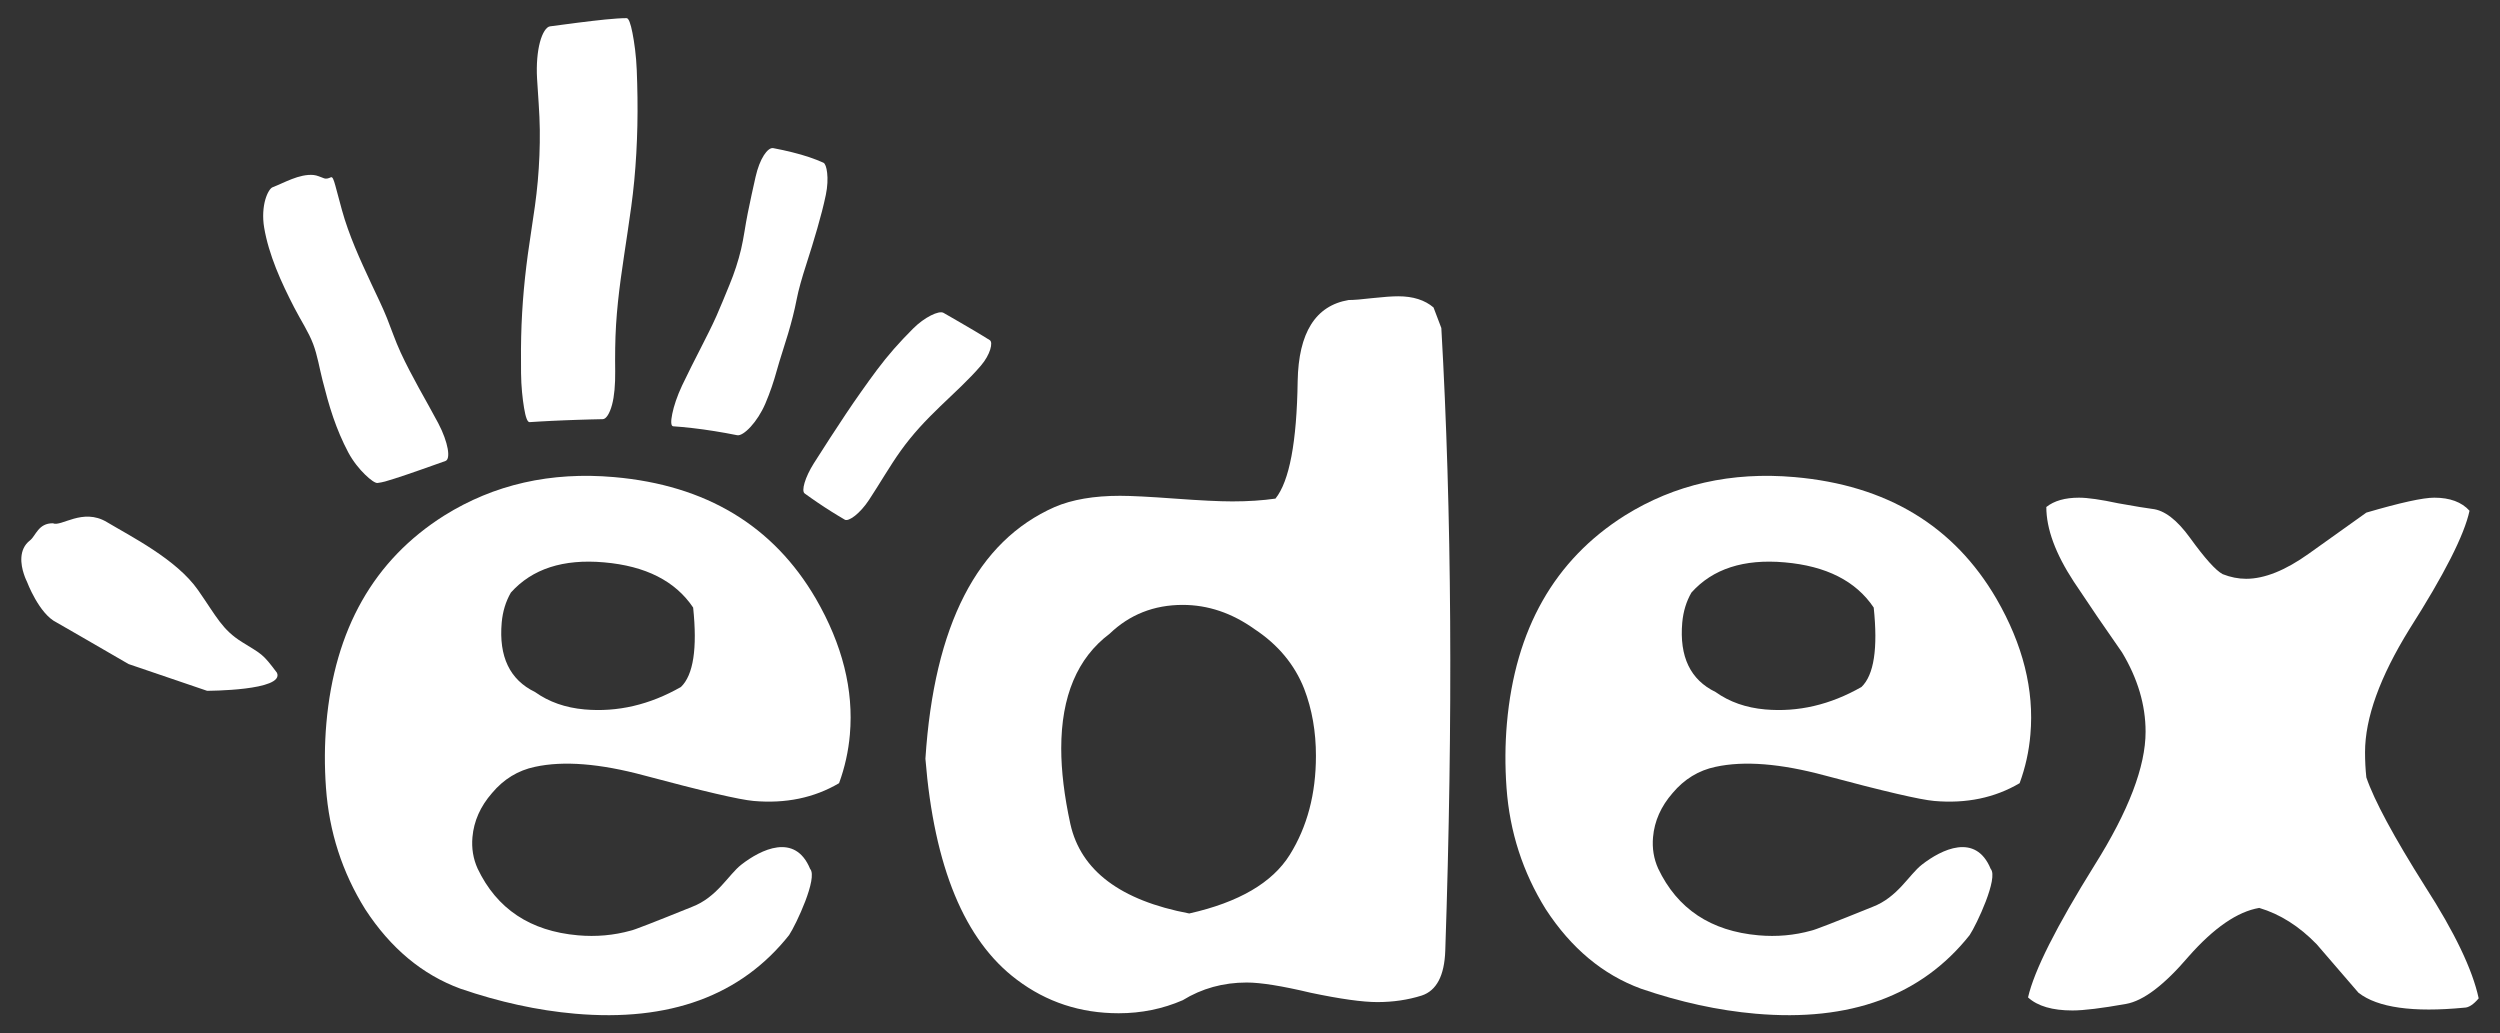
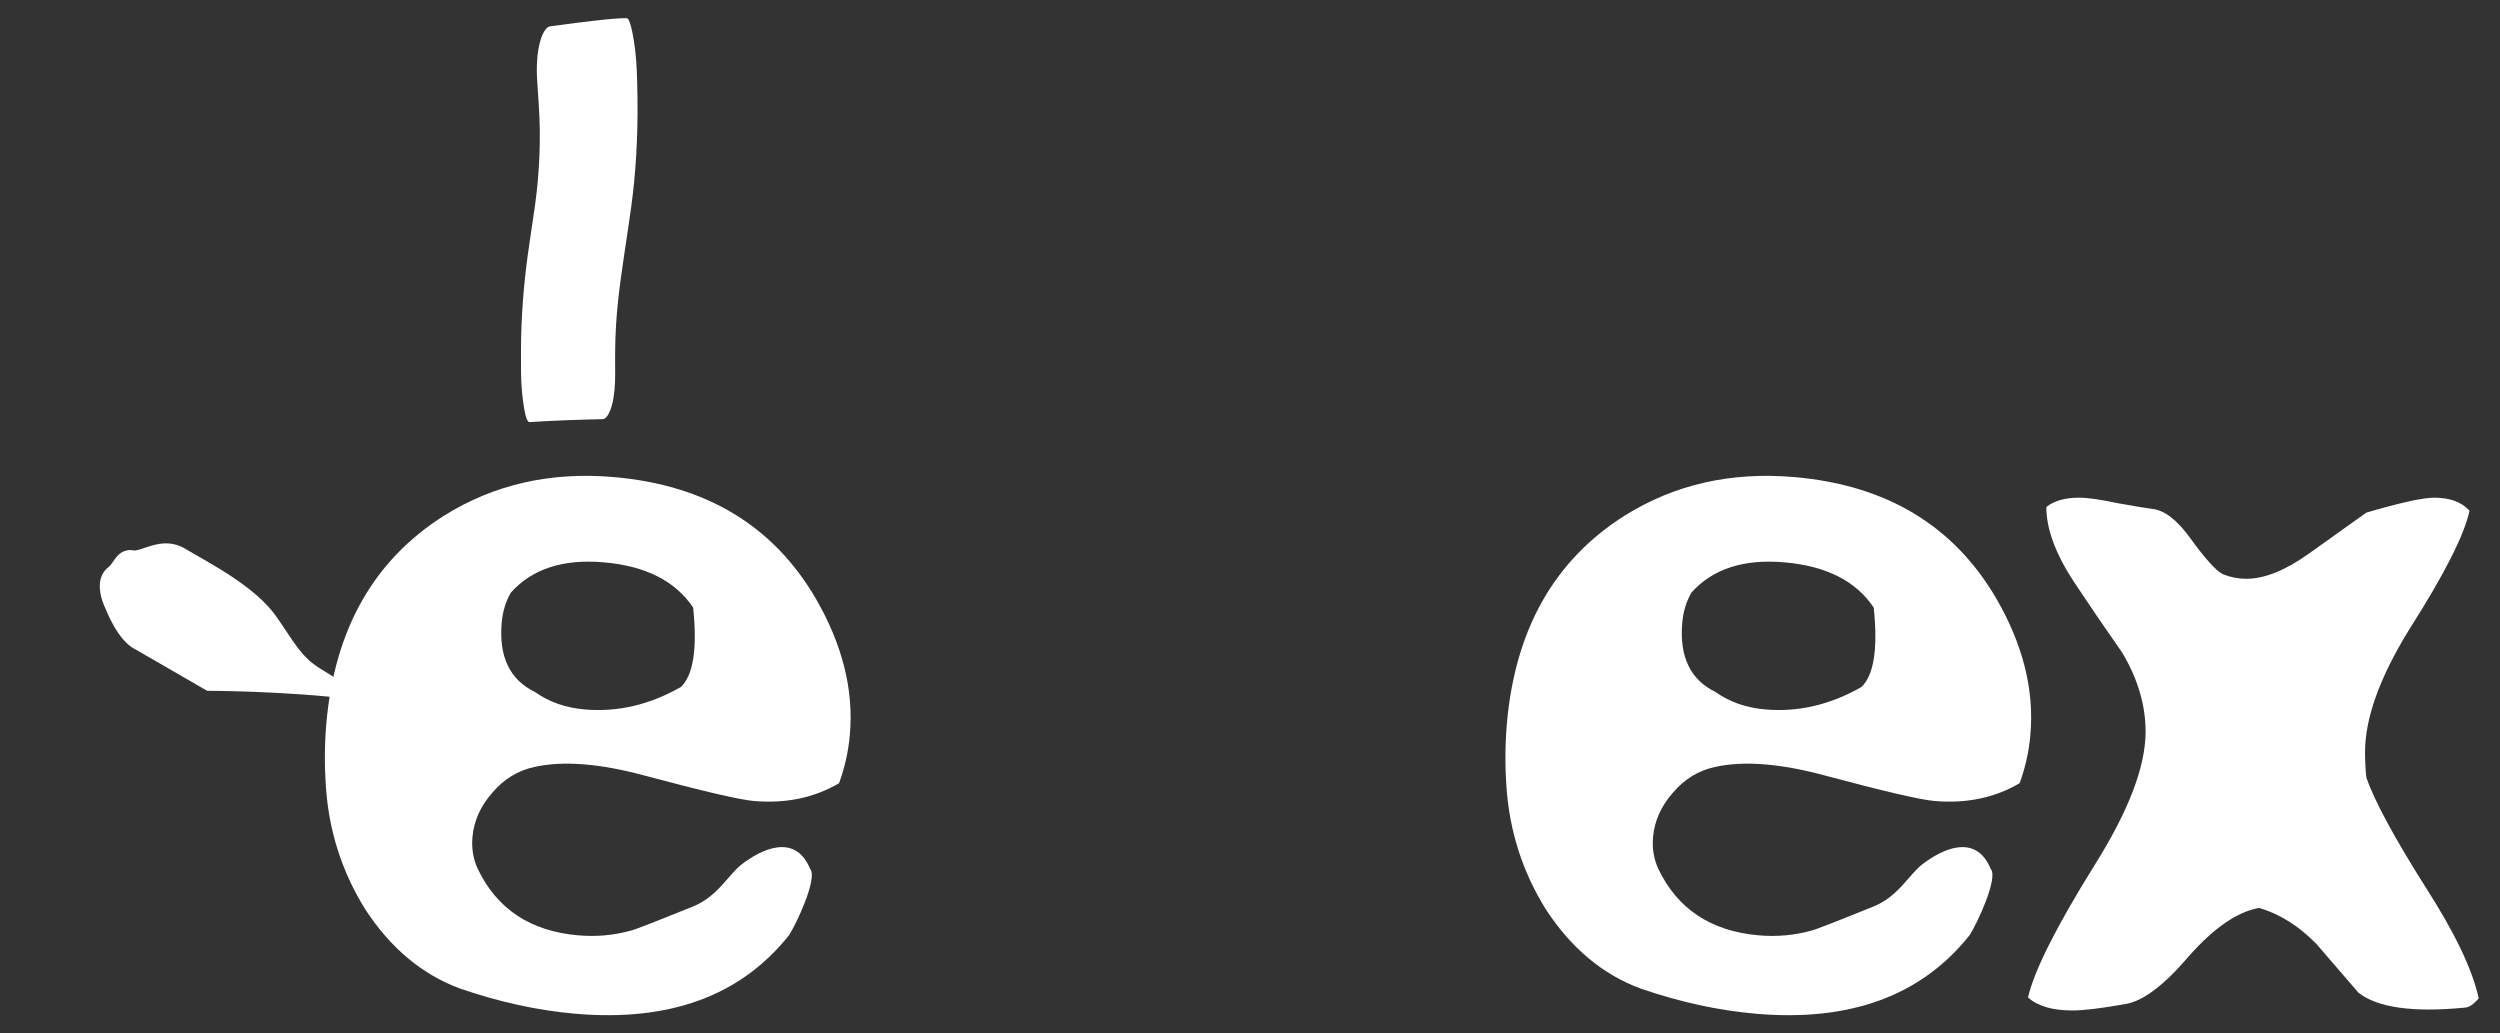
<svg xmlns="http://www.w3.org/2000/svg" version="1.1" id="Capa_1" x="0px" y="0px" width="150px" height="62px" viewBox="0 0 150 62" enable-background="new 0 0 150 62" xml:space="preserve">
  <rect x="0" y="0" width="150" height="62" fill="#333333" stroke="none" />
  <g>
    <path fill-rule="evenodd" clip-rule="evenodd" fill="#FFFFFF" d="M50.344,46.991c-1.494,0.88-3.203,1.235-5.129,1.066   c-0.833-0.072-3.016-0.58-6.554-1.527c-2.664-0.719-4.851-0.893-6.562-0.52c-1.016,0.213-1.874,0.736-2.576,1.572   c-0.7,0.801-1.092,1.683-1.176,2.648c-0.059,0.67,0.045,1.295,0.308,1.881c1.152,2.422,3.16,3.757,6.022,4.008   c1.093,0.096,2.15,0.002,3.172-0.283c0.16-0.023,1.38-0.497,3.664-1.421c1.519-0.577,2.188-1.931,2.971-2.539   c1.161-0.903,3.222-1.936,4.124,0.258c0.479,0.528-0.84,3.335-1.262,3.972c-2.89,3.641-7.17,5.212-12.844,4.716   c-2.238-0.196-4.528-0.696-6.871-1.499c-2.287-0.838-4.194-2.428-5.719-4.77c-1.38-2.217-2.164-4.643-2.353-7.281   c-0.095-1.318-0.087-2.609,0.023-3.872c0.494-5.647,2.85-9.802,7.07-12.465c2.996-1.872,6.394-2.642,10.193-2.309   c5.517,0.482,9.553,2.914,12.107,7.295c1.594,2.758,2.275,5.475,2.041,8.151C50.905,45.075,50.688,46.049,50.344,46.991   L50.344,46.991z M41.589,36.454c-1.068-1.592-2.851-2.496-5.349-2.713c-2.447-0.215-4.309,0.387-5.586,1.812   c-0.309,0.533-0.493,1.136-0.552,1.803c-0.179,2.044,0.487,3.433,1.996,4.163c0.839,0.599,1.832,0.946,2.977,1.047   c1.978,0.173,3.906-0.276,5.782-1.348C41.603,40.499,41.845,38.909,41.589,36.454L41.589,36.454z" />
-     <path fill-rule="evenodd" clip-rule="evenodd" fill="#FFFFFF" d="M86.716,57.048c-0.052,1.491-0.522,2.388-1.41,2.684   c-0.836,0.264-1.724,0.393-2.666,0.393c-0.888,0-2.22-0.186-3.995-0.559c-1.725-0.411-3.004-0.615-3.84-0.615   c-1.411,0-2.692,0.354-3.842,1.062c-1.201,0.521-2.481,0.782-3.84,0.782c-2.299,0-4.335-0.671-6.113-2.014   c-3.134-2.349-4.963-6.77-5.485-13.257c0.522-8.018,3.108-13.054,7.759-15.105c1.044-0.447,2.351-0.671,3.918-0.671   c0.678,0,1.776,0.057,3.292,0.168c1.515,0.111,2.664,0.168,3.448,0.168c0.94,0,1.803-0.057,2.586-0.168   c0.836-1.044,1.28-3.394,1.332-7.048c0.053-2.909,1.072-4.531,3.058-4.867c0.312,0,0.783-0.038,1.41-0.113   c0.679-0.074,1.203-0.111,1.567-0.111c0.889,0,1.594,0.224,2.117,0.671l0.468,1.232C87.108,30.681,87.186,43.137,86.716,57.048   L86.716,57.048z M78.251,41.329c-0.574-1.455-1.567-2.648-2.978-3.58c-1.358-0.97-2.795-1.455-4.311-1.455   c-1.723,0-3.187,0.58-4.388,1.734c-1.933,1.453-2.9,3.747-2.9,6.88c0,1.342,0.183,2.854,0.548,4.533   c0.627,2.796,3.004,4.585,7.132,5.368c2.979-0.67,4.989-1.847,6.034-3.523c1.045-1.678,1.568-3.654,1.568-5.93   C78.958,43.902,78.723,42.56,78.251,41.329L78.251,41.329z" />
    <path fill="#FFFFFF" d="M148.721,59.901c-0.314,0.373-0.602,0.559-0.862,0.559c-3.083,0.298-5.199,0-6.35-0.895   c-0.837-0.971-1.672-1.939-2.507-2.909c-1.046-1.079-2.195-1.808-3.448-2.181c-1.307,0.223-2.717,1.192-4.232,2.908   c-1.463,1.717-2.717,2.668-3.762,2.853c-1.464,0.261-2.534,0.392-3.214,0.392c-1.201,0-2.091-0.26-2.664-0.783   c0.366-1.604,1.697-4.25,3.997-7.943c2.038-3.244,3.056-5.911,3.056-7.999c0-1.604-0.47-3.188-1.411-4.756   c-0.993-1.416-1.959-2.835-2.899-4.251c-1.097-1.678-1.646-3.168-1.646-4.476c0.47-0.373,1.124-0.559,1.96-0.559   c0.522,0,1.306,0.112,2.351,0.336c1.045,0.187,1.723,0.298,2.038,0.336c0.731,0.075,1.488,0.652,2.271,1.734   c0.889,1.23,1.542,1.959,1.96,2.182c0.47,0.186,0.942,0.279,1.41,0.279c1.098,0,2.352-0.502,3.762-1.51   c1.15-0.822,2.3-1.641,3.449-2.461c2.038-0.597,3.396-0.896,4.075-0.896c0.94,0,1.646,0.262,2.116,0.784   c-0.312,1.456-1.515,3.823-3.605,7.104c-1.775,2.871-2.664,5.332-2.664,7.385c0,0.521,0.025,1.025,0.078,1.51   c0.47,1.38,1.646,3.561,3.527,6.545C147.283,55.946,148.354,58.185,148.721,59.901L148.721,59.901z" />
    <path fill-rule="evenodd" clip-rule="evenodd" fill="#FFFFFF" d="M121.178,46.991c-1.493,0.88-3.203,1.235-5.128,1.066   c-0.833-0.072-3.017-0.58-6.554-1.527c-2.664-0.719-4.853-0.893-6.563-0.52c-1.014,0.213-1.873,0.736-2.576,1.572   c-0.699,0.801-1.091,1.683-1.175,2.648c-0.059,0.67,0.044,1.295,0.307,1.881c1.151,2.422,3.16,3.757,6.023,4.008   c1.092,0.096,2.148,0.002,3.17-0.283c0.159-0.023,1.382-0.497,3.665-1.421c1.519-0.577,2.188-1.931,2.971-2.539   c1.16-0.903,3.221-1.936,4.124,0.258c0.479,0.528-0.841,3.335-1.263,3.972c-2.889,3.641-7.171,5.212-12.843,4.716   c-2.239-0.196-4.529-0.696-6.872-1.499c-2.287-0.838-4.193-2.428-5.718-4.77c-1.379-2.217-2.164-4.643-2.354-7.281   c-0.095-1.318-0.087-2.609,0.023-3.872c0.495-5.647,2.852-9.802,7.07-12.465c2.995-1.872,6.394-2.642,10.192-2.309   c5.517,0.482,9.553,2.914,12.107,7.295c1.594,2.758,2.275,5.475,2.04,8.151C121.74,45.075,121.523,46.049,121.178,46.991   L121.178,46.991z M112.423,36.454c-1.067-1.592-2.851-2.496-5.349-2.713c-2.447-0.215-4.309,0.387-5.587,1.812   c-0.309,0.533-0.492,1.136-0.552,1.803c-0.178,2.044,0.487,3.433,1.996,4.163c0.839,0.599,1.833,0.946,2.978,1.047   c1.978,0.173,3.905-0.276,5.781-1.348C112.438,40.499,112.68,38.909,112.423,36.454L112.423,36.454z" />
    <path fill="#FFFFFF" d="M31.779,25.328c-0.141,0.01-0.247-0.32-0.336-0.856c-0.089-0.537-0.172-1.275-0.18-2.087   c-0.012-0.975-0.008-1.942,0.03-2.899c0.039-0.951,0.109-1.895,0.209-2.831c0.1-0.932,0.227-1.86,0.374-2.801   c0.15-0.979,0.302-1.975,0.391-2.987c0.091-1.022,0.133-2.053,0.121-3.084c-0.011-1.029-0.107-2.047-0.164-3.066   c-0.048-0.851,0.023-1.627,0.173-2.188c0.15-0.562,0.384-0.917,0.601-0.947l0.83-0.11l0.855-0.112l0.845-0.103   c0.272-0.032,0.536-0.062,0.792-0.087c0.247-0.023,0.481-0.044,0.702-0.059c0.207-0.014,0.398-0.022,0.572-0.023   c0.131-0.001,0.246,0.338,0.354,0.885c0.11,0.562,0.223,1.349,0.258,2.236c0.043,1.097,0.061,2.209,0.037,3.326   c-0.024,1.114-0.084,2.218-0.187,3.303c-0.099,1.062-0.252,2.089-0.397,3.069c-0.139,0.94-0.285,1.875-0.411,2.805   c-0.125,0.925-0.227,1.852-0.284,2.779c-0.057,0.93-0.063,1.865-0.052,2.802c0.008,0.769-0.05,1.48-0.19,1.998   c-0.143,0.529-0.356,0.856-0.554,0.859l-0.754,0.017l-0.792,0.024l-0.794,0.029l-0.761,0.034l-0.695,0.037L31.779,25.328   L31.779,25.328z" />
-     <path fill="#FFFFFF" d="M22.653,28.979c-0.134,0.015-0.413-0.176-0.746-0.5c-0.337-0.326-0.721-0.791-1.014-1.34   c-0.356-0.673-0.653-1.378-0.903-2.104c-0.25-0.728-0.448-1.472-0.637-2.215c-0.188-0.736-0.303-1.486-0.564-2.179   c-0.272-0.721-0.736-1.414-1.126-2.17c-0.398-0.773-0.784-1.563-1.105-2.378c-0.317-0.806-0.57-1.62-0.708-2.432   c-0.11-0.649-0.055-1.252,0.067-1.68c0.122-0.425,0.304-0.694,0.437-0.745c0.175-0.067,0.357-0.149,0.548-0.234   c0.199-0.088,0.402-0.179,0.614-0.26c0.211-0.081,0.428-0.152,0.648-0.197c0.217-0.044,0.438-0.066,0.652-0.045   c0.216,0.021,0.412,0.124,0.628,0.198c0.152,0.053,0.29-0.009,0.411-0.062c0.099-0.043,0.167,0.147,0.263,0.491   c0.099,0.354,0.233,0.873,0.398,1.476c0.206,0.749,0.479,1.494,0.785,2.237c0.309,0.747,0.649,1.476,0.984,2.196   c0.329,0.706,0.665,1.382,0.934,2.053c0.265,0.663,0.499,1.364,0.818,2.056c0.327,0.709,0.702,1.415,1.089,2.124   c0.391,0.712,0.795,1.415,1.17,2.125c0.304,0.576,0.493,1.122,0.566,1.53c0.071,0.403,0.027,0.677-0.133,0.734l-0.697,0.248   l-0.804,0.284l-0.818,0.283c-0.259,0.087-0.506,0.17-0.739,0.244c-0.211,0.067-0.399,0.125-0.561,0.171   C22.966,28.925,22.812,28.96,22.653,28.979L22.653,28.979z" />
-     <path fill="#FFFFFF" d="M40.393,25.578c-0.141-0.008-0.151-0.296-0.057-0.75c0.092-0.451,0.288-1.061,0.594-1.708   c0.364-0.767,0.741-1.501,1.103-2.212c0.346-0.682,0.68-1.33,0.957-1.955c0.258-0.582,0.489-1.16,0.78-1.866   c0.291-0.702,0.524-1.416,0.695-2.131c0.167-0.705,0.248-1.417,0.403-2.177c0.153-0.758,0.311-1.479,0.466-2.164   c0.121-0.538,0.302-0.995,0.499-1.3c0.19-0.297,0.398-0.458,0.562-0.427c0.197,0.038,0.391,0.076,0.583,0.118   c0.189,0.042,0.375,0.085,0.559,0.131c0.18,0.045,0.356,0.092,0.529,0.141c0.167,0.049,0.331,0.1,0.491,0.153   c0.154,0.052,0.305,0.106,0.448,0.163c0.14,0.054,0.274,0.11,0.401,0.169c0.104,0.047,0.187,0.276,0.224,0.613   c0.04,0.344,0.026,0.812-0.08,1.319c-0.134,0.645-0.311,1.313-0.509,2.004c-0.205,0.715-0.431,1.446-0.671,2.189   c-0.244,0.756-0.457,1.486-0.573,2.092c-0.125,0.65-0.301,1.333-0.513,2.047c-0.222,0.751-0.489,1.526-0.677,2.209   c-0.179,0.651-0.4,1.311-0.682,1.972c-0.239,0.56-0.564,1.048-0.877,1.39c-0.324,0.355-0.632,0.554-0.818,0.515   c-0.227-0.045-0.456-0.089-0.685-0.131c-0.228-0.042-0.457-0.08-0.684-0.116c-0.225-0.037-0.448-0.068-0.669-0.1   c-0.217-0.029-0.432-0.056-0.642-0.081c-0.207-0.024-0.408-0.045-0.604-0.063C40.756,25.603,40.572,25.59,40.393,25.578   L40.393,25.578z" />
-     <path fill="#FFFFFF" d="M48.282,29.609c-0.11-0.078-0.103-0.319-0.006-0.646c0.097-0.328,0.289-0.743,0.554-1.164   c0.323-0.509,0.646-1.016,0.972-1.516c0.32-0.494,0.637-0.978,0.953-1.449c0.307-0.461,0.618-0.911,0.931-1.353   c0.309-0.437,0.617-0.869,0.935-1.291c0.317-0.423,0.653-0.84,1.011-1.25c0.364-0.414,0.75-0.822,1.156-1.228   c0.341-0.341,0.726-0.614,1.061-0.784c0.339-0.172,0.622-0.237,0.761-0.158l0.5,0.287l0.487,0.282l0.474,0.276l0.457,0.269   l0.438,0.264l0.418,0.258c0.111,0.069,0.117,0.282,0.029,0.565c-0.088,0.282-0.274,0.636-0.567,0.976   c-0.36,0.418-0.754,0.822-1.165,1.222c-0.415,0.406-0.847,0.804-1.271,1.215c-0.427,0.413-0.849,0.834-1.247,1.276   c-0.398,0.442-0.771,0.901-1.112,1.376c-0.34,0.474-0.651,0.966-0.962,1.461c-0.312,0.499-0.62,1-0.945,1.494   c-0.268,0.407-0.573,0.739-0.841,0.951c-0.269,0.211-0.499,0.305-0.613,0.239l-0.412-0.246l-0.406-0.25l-0.401-0.257l-0.397-0.265   l-0.395-0.272L48.282,29.609L48.282,29.609z" />
-     <path fill="#FFFFFF" d="M12.425,41.448l-4.709-1.604c-1.792-1.045-4.32-2.496-4.32-2.496c-1.058-0.514-1.778-2.445-1.778-2.445   s-0.097-0.187-0.187-0.465c-0.091-0.273-0.174-0.643-0.147-1.01c0.027-0.367,0.164-0.732,0.515-1.004   c0.351-0.271,0.494-1.037,1.376-1.027c0.488,0.231,1.785-0.939,3.227-0.078c1.442,0.865,4.189,2.234,5.485,4.093   c1.127,1.619,1.445,2.372,2.644,3.117c1.198,0.747,1.213,0.67,2.088,1.84C17.089,41.446,12.425,41.448,12.425,41.448L12.425,41.448   z" />
+     <path fill="#FFFFFF" d="M12.425,41.448c-1.792-1.045-4.32-2.496-4.32-2.496c-1.058-0.514-1.778-2.445-1.778-2.445   s-0.097-0.187-0.187-0.465c-0.091-0.273-0.174-0.643-0.147-1.01c0.027-0.367,0.164-0.732,0.515-1.004   c0.351-0.271,0.494-1.037,1.376-1.027c0.488,0.231,1.785-0.939,3.227-0.078c1.442,0.865,4.189,2.234,5.485,4.093   c1.127,1.619,1.445,2.372,2.644,3.117c1.198,0.747,1.213,0.67,2.088,1.84C17.089,41.446,12.425,41.448,12.425,41.448L12.425,41.448   z" />
  </g>
</svg>